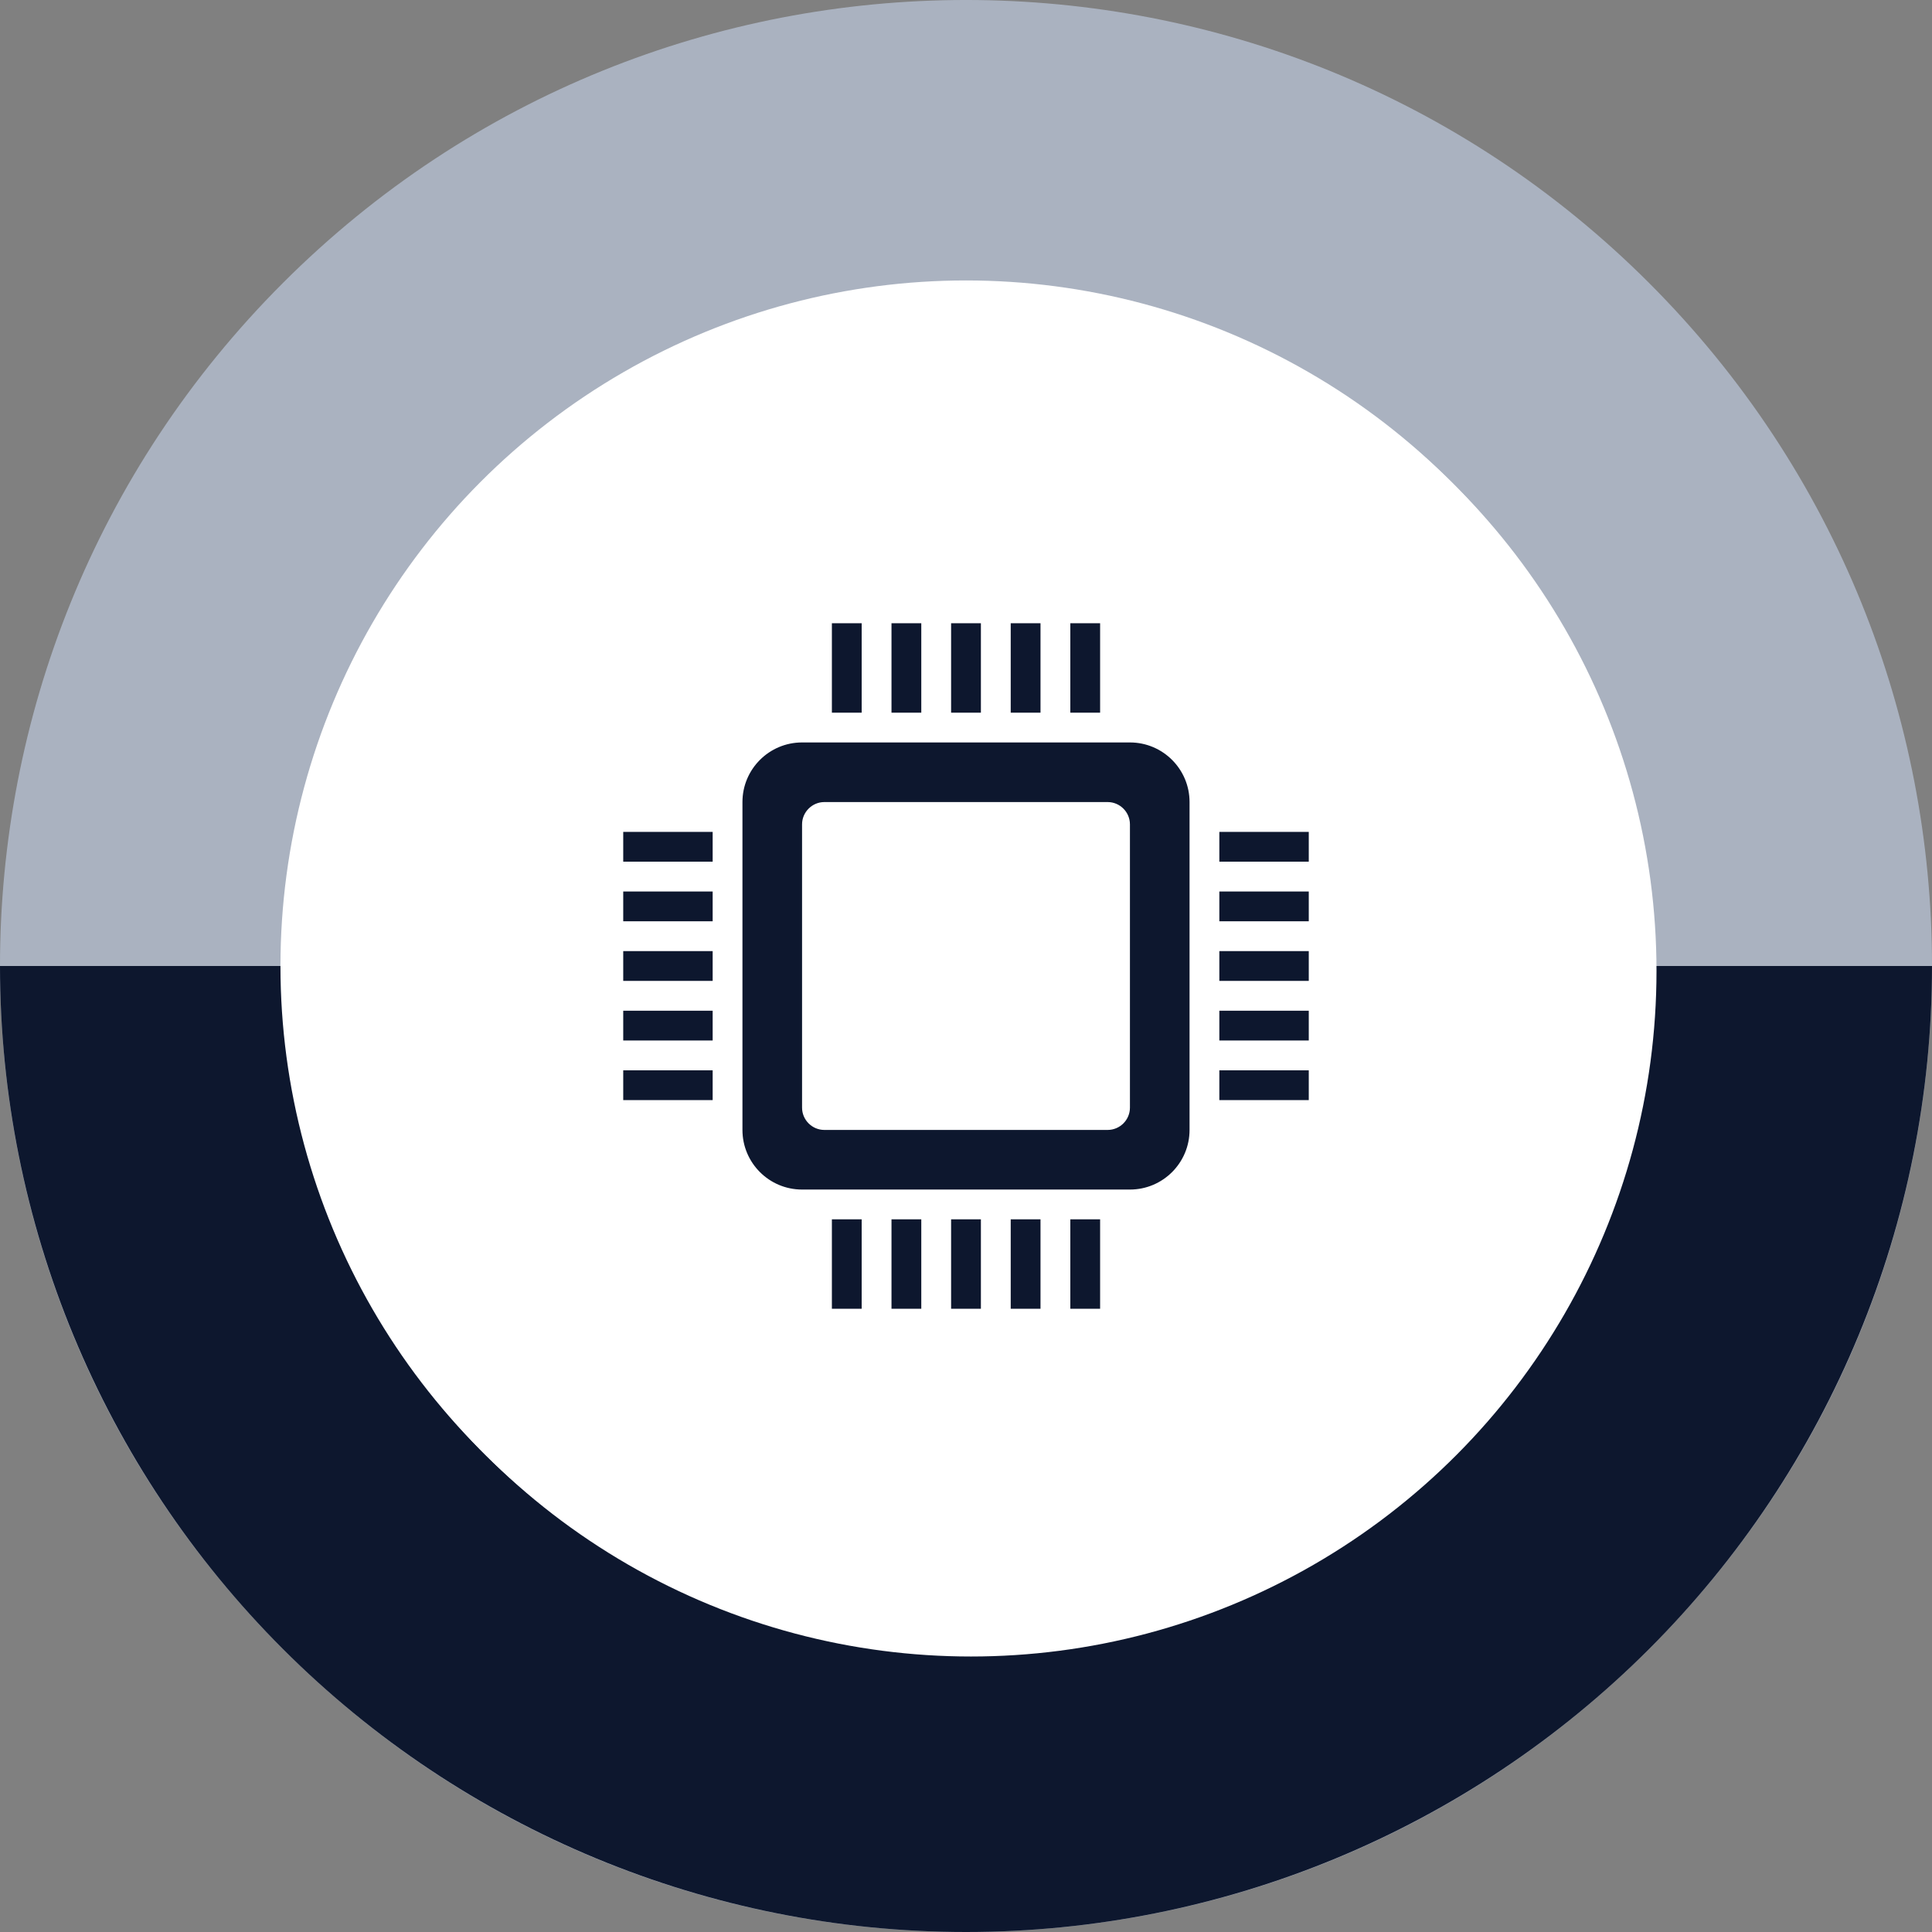
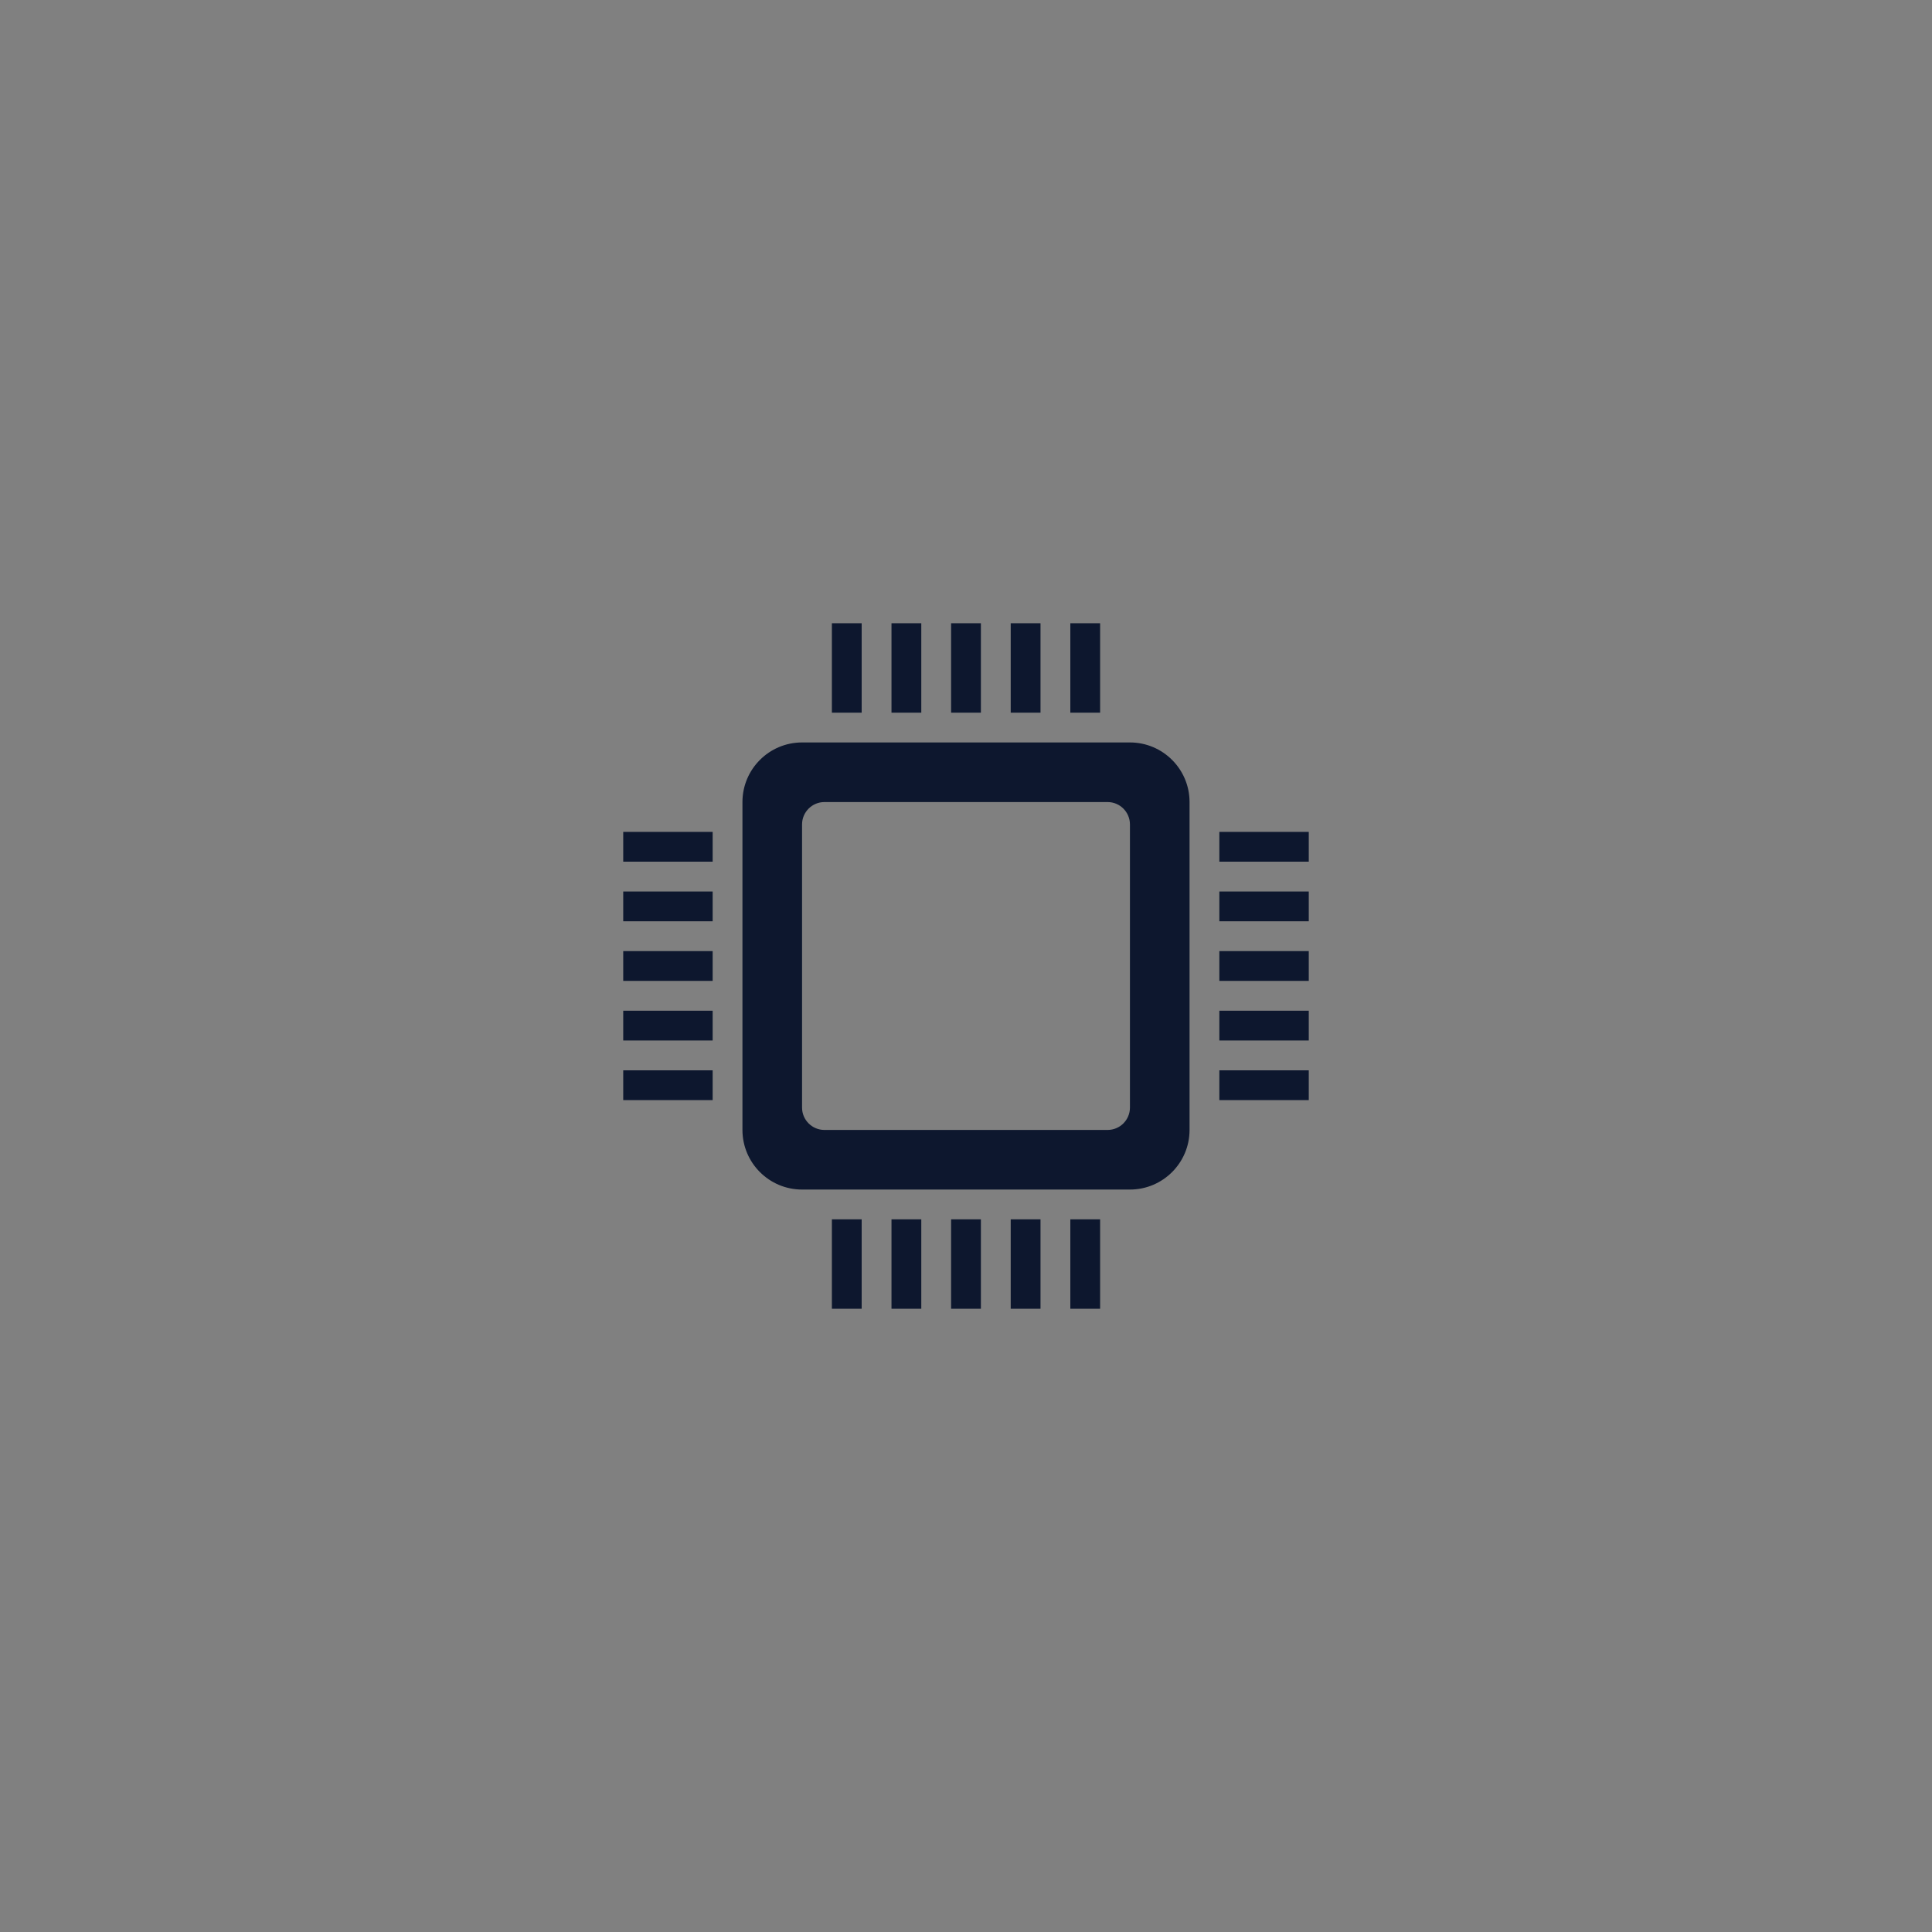
<svg xmlns="http://www.w3.org/2000/svg" width="62" height="62" viewBox="0 0 62 62" fill="none">
  <rect x="0" y="0" width="62" height="62" fill="#808080" stroke="none" />
-   <path d="M9.08 9.08C21.186 -3.027 40.814 -3.027 52.92 9.08C65.027 21.186 65.027 40.814 52.92 52.92C40.814 65.027 21.186 65.027 9.08 52.92C-3.027 40.814 -3.027 21.186 9.08 9.08Z" fill="#AAB2C0" />
-   <path d="M0 31C1.19242e-06 39.222 3.266 47.107 9.08 52.92C14.893 58.734 22.778 62 31 62C39.222 62 47.107 58.734 52.92 52.92C58.734 47.107 62 39.222 62 31L0 31Z" fill="#0D172E" />
-   <circle cx="31.159" cy="31.159" r="22" fill="white" />
-   <circle cx="31" cy="31" r="22" fill="white" />
-   <path d="M35.544 25.739C35.94 25.739 36.261 26.061 36.261 26.456V35.544C36.261 35.94 35.94 36.261 35.544 36.261H26.456C26.061 36.261 25.739 35.94 25.739 35.544V26.456C25.739 26.061 26.061 25.739 26.456 25.739H35.544ZM38.174 25.739C38.174 24.683 37.317 23.826 36.261 23.826H25.739C24.683 23.826 23.826 24.683 23.826 25.739V36.261C23.826 37.317 24.683 38.174 25.739 38.174H36.261C37.317 38.174 38.174 37.317 38.174 36.261V25.739ZM27.652 39.13V42H26.696V39.13H27.652ZM31.478 39.13V42H30.522V39.13H31.478ZM33.391 39.13V42H32.435V39.13H33.391ZM29.565 39.13V42H28.609V39.13H29.565ZM35.304 39.13V42H34.348V39.13H35.304ZM27.652 20V22.87H26.696V20H27.652ZM31.478 20V22.87H30.522V20H31.478ZM33.391 20V22.87H32.435V20H33.391ZM29.565 20V22.87H28.609V20H29.565ZM35.304 20V22.87H34.348V20H35.304ZM39.13 34.348H42V35.304H39.13V34.348ZM39.13 30.522H42V31.478H39.13V30.522ZM39.13 28.609H42V29.565H39.13V28.609ZM39.13 32.435H42V33.391H39.13V32.435ZM39.13 26.696H42V27.652H39.13V26.696ZM20 34.348H22.87V35.304H20V34.348ZM20 30.522H22.87V31.478H20V30.522ZM20 28.609H22.87V29.565H20V28.609ZM20 32.435H22.87V33.391H20V32.435ZM20 26.696H22.87V27.652H20V26.696Z" fill="#0D172E" />
+   <path d="M35.544 25.739C35.94 25.739 36.261 26.061 36.261 26.456V35.544C36.261 35.94 35.94 36.261 35.544 36.261H26.456C26.061 36.261 25.739 35.94 25.739 35.544V26.456C25.739 26.061 26.061 25.739 26.456 25.739H35.544M38.174 25.739C38.174 24.683 37.317 23.826 36.261 23.826H25.739C24.683 23.826 23.826 24.683 23.826 25.739V36.261C23.826 37.317 24.683 38.174 25.739 38.174H36.261C37.317 38.174 38.174 37.317 38.174 36.261V25.739ZM27.652 39.13V42H26.696V39.13H27.652ZM31.478 39.13V42H30.522V39.13H31.478ZM33.391 39.13V42H32.435V39.13H33.391ZM29.565 39.13V42H28.609V39.13H29.565ZM35.304 39.13V42H34.348V39.13H35.304ZM27.652 20V22.87H26.696V20H27.652ZM31.478 20V22.87H30.522V20H31.478ZM33.391 20V22.87H32.435V20H33.391ZM29.565 20V22.87H28.609V20H29.565ZM35.304 20V22.87H34.348V20H35.304ZM39.13 34.348H42V35.304H39.13V34.348ZM39.13 30.522H42V31.478H39.13V30.522ZM39.13 28.609H42V29.565H39.13V28.609ZM39.13 32.435H42V33.391H39.13V32.435ZM39.13 26.696H42V27.652H39.13V26.696ZM20 34.348H22.87V35.304H20V34.348ZM20 30.522H22.87V31.478H20V30.522ZM20 28.609H22.87V29.565H20V28.609ZM20 32.435H22.87V33.391H20V32.435ZM20 26.696H22.87V27.652H20V26.696Z" fill="#0D172E" />
</svg>